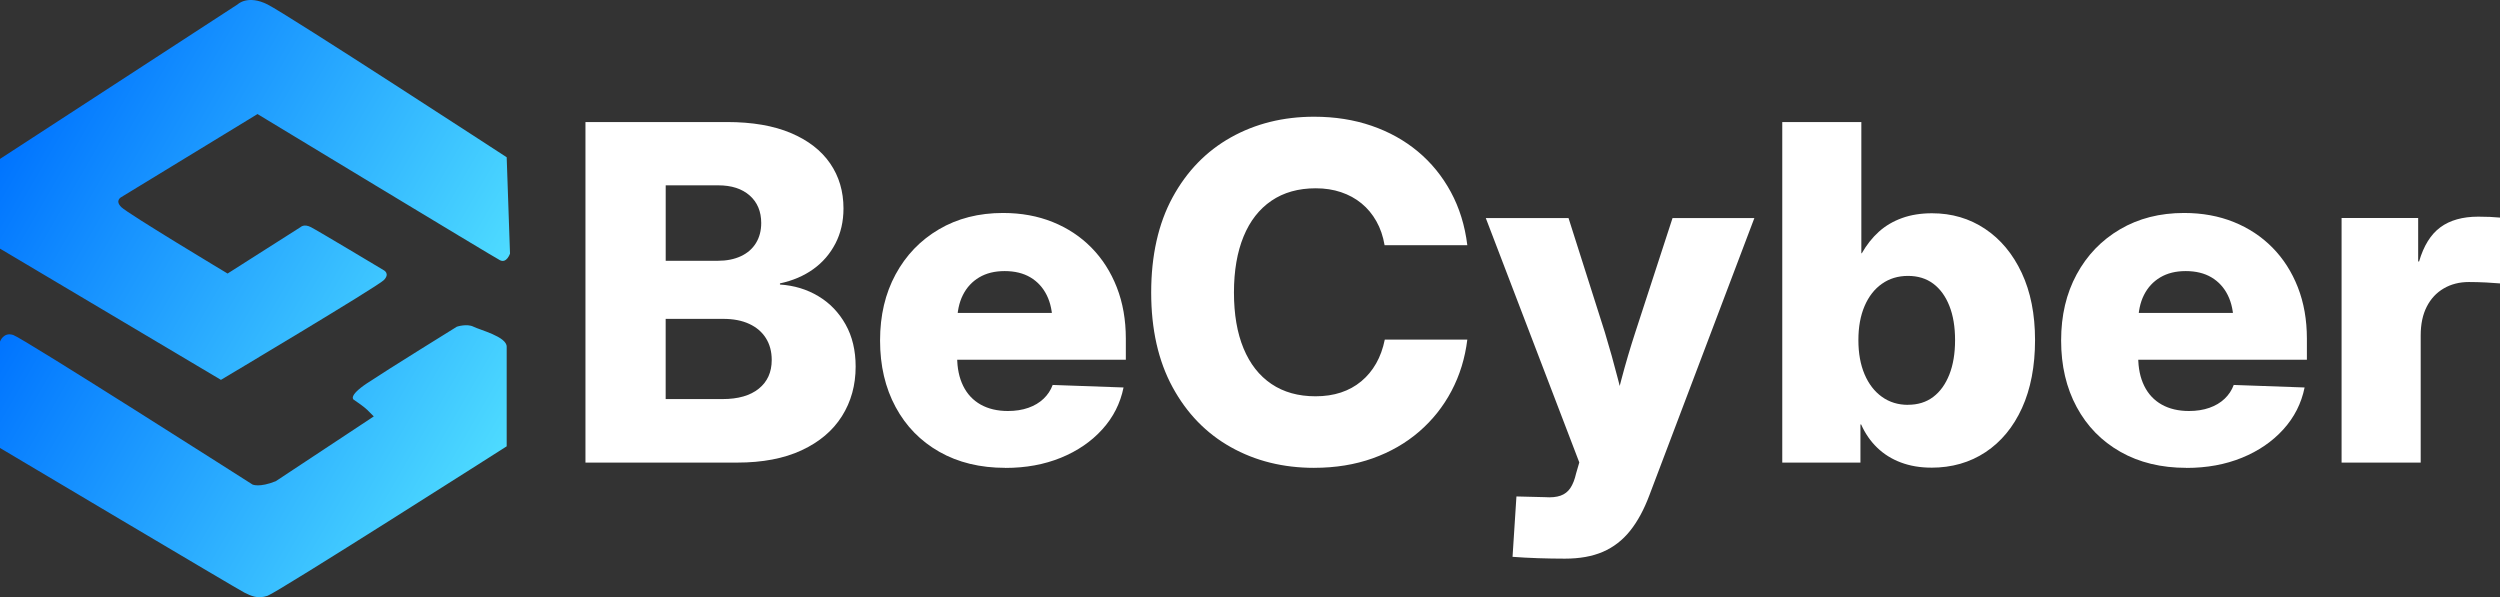
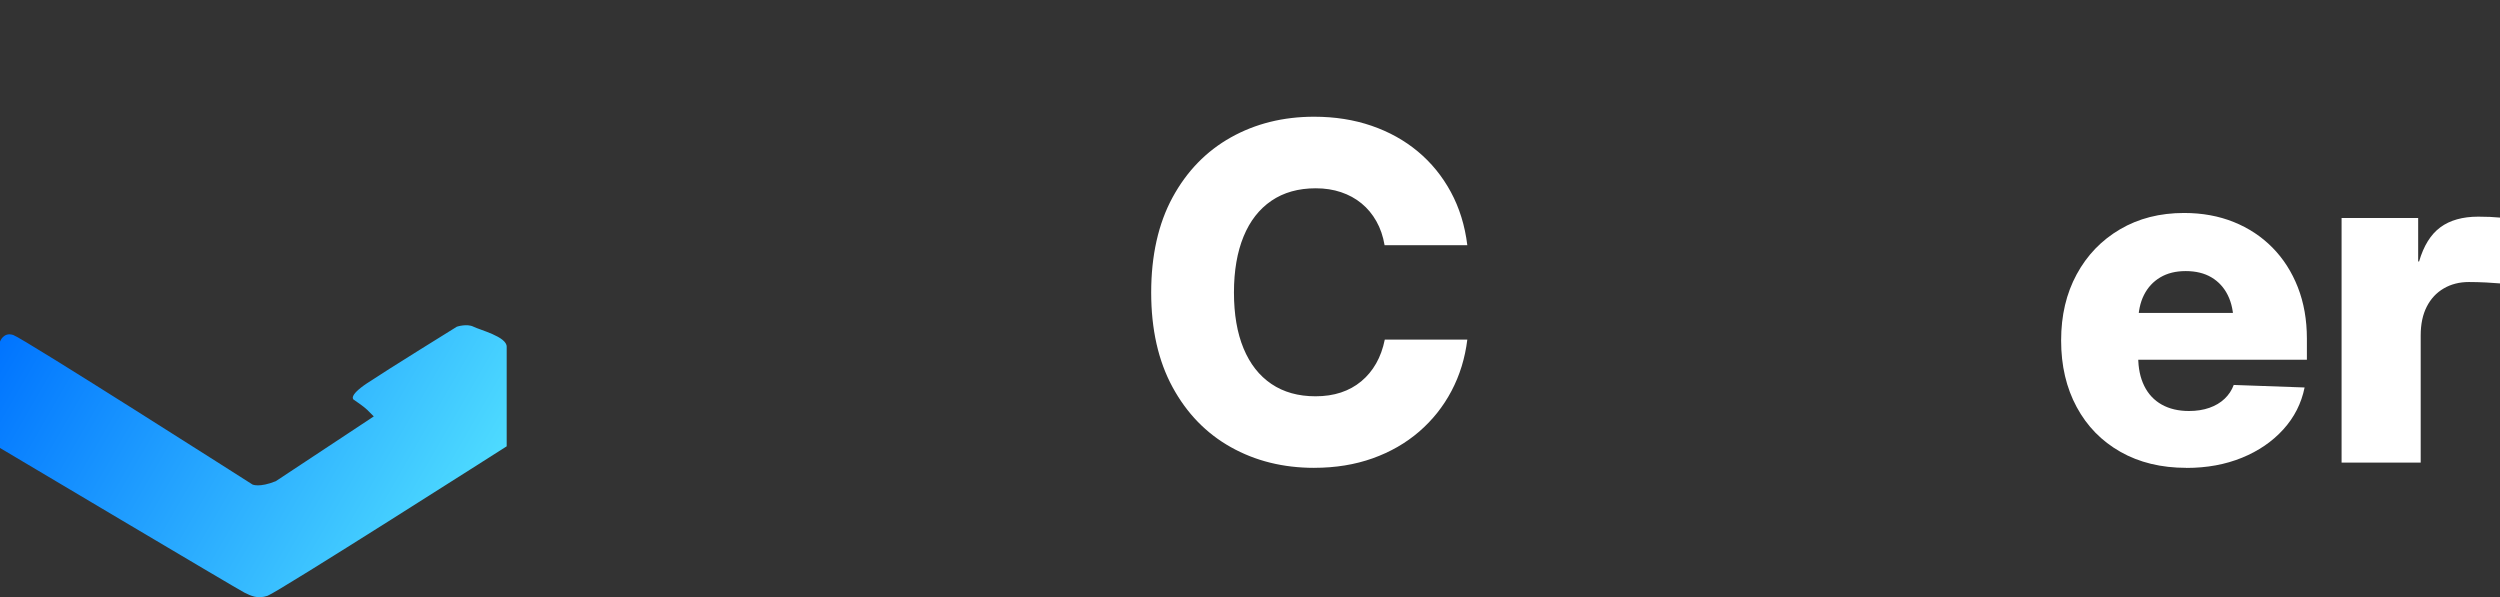
<svg xmlns="http://www.w3.org/2000/svg" xmlns:xlink="http://www.w3.org/1999/xlink" id="Capa_2" data-name="Capa 2" viewBox="0 0 752.44 179.75">
  <rect x="0" y="0" width="752.44" height="179.75" fill="#333333" stroke="none" />
  <defs>
    <style>
      .cls-1 {
        fill: url(#Degradado_sin_nombre_64-2);
      }

      .cls-2 {
        fill: #fff;
      }

      .cls-3 {
        fill: url(#Degradado_sin_nombre_64);
      }
    </style>
    <linearGradient id="Degradado_sin_nombre_64" data-name="Degradado sin nombre 64" x1="14.05" y1="23.5" x2="141.59" y2="97.13" gradientUnits="userSpaceOnUse">
      <stop offset="0" stop-color="#0074ff" />
      <stop offset="1" stop-color="#4edbff" />
    </linearGradient>
    <linearGradient id="Degradado_sin_nombre_64-2" data-name="Degradado sin nombre 64" x1="11.84" y1="82.22" x2="139.9" y2="156.16" xlink:href="#Degradado_sin_nombre_64" />
  </defs>
  <g id="Capa_1-2" data-name="Capa 1">
    <g>
      <g>
-         <path class="cls-3" d="M0,74.83v-27L71.5,1.33s3-3,9,0,72,46,72,46l1,29s-1,3-3,2-73-44-73-44l-41,25s-2,1,0,3,32,20,32,20l22-14s1-1,3,0,22,13,22,13c0,0,2,1,0,3s-49,30-49,30L0,74.83Z" />
        <path class="cls-1" d="M0,134.83v-32s1-3,4-2,72,45,72,45c0,0,2,1,7-1l29.5-19.5-2-2c-1-1-4-3-4-3,0,0-2-1,4-5s27-17,27-17c0,0,3-1,5,0s10,3,10,6v30s-69,44-72,45-5,0-7-1S0,134.83,0,134.83Z" />
      </g>
      <g>
-         <path class="cls-2" d="M176.21,139.23V36.73h42.58c7.61,0,14.02,1.1,19.23,3.3,5.2,2.2,9.15,5.25,11.83,9.15,2.68,3.9,4.02,8.42,4.02,13.55,0,3.9-.8,7.41-2.41,10.53-1.61,3.12-3.83,5.7-6.67,7.74-2.84,2.04-6.19,3.47-10.04,4.3v.34c4.27.28,8.12,1.44,11.56,3.51,3.44,2.06,6.17,4.9,8.19,8.5,2.02,3.6,3.03,7.83,3.03,12.69,0,5.6-1.38,10.57-4.13,14.93-2.75,4.36-6.79,7.77-12.11,10.25-5.32,2.48-11.79,3.71-19.4,3.71h-45.68ZM200.35,78.49h15.69c2.66,0,4.98-.46,6.95-1.38,1.97-.92,3.49-2.24,4.54-3.96,1.05-1.72,1.58-3.73,1.58-6.02,0-3.48-1.16-6.25-3.47-8.29-2.32-2.04-5.47-3.06-9.46-3.06h-15.82v22.7ZM200.35,120.11h17.13c4.68,0,8.31-1.04,10.9-3.13,2.59-2.09,3.89-4.96,3.89-8.63,0-2.52-.58-4.71-1.75-6.57s-2.84-3.29-5.02-4.3c-2.18-1.01-4.78-1.51-7.81-1.51h-17.34v24.15Z" />
-         <path class="cls-2" d="M302.58,140.81c-7.57,0-14.18-1.6-19.85-4.82-5.67-3.21-10.06-7.71-13.17-13.48-3.12-5.78-4.68-12.45-4.68-20.02s1.56-14.16,4.68-19.92c3.12-5.76,7.46-10.27,13.04-13.55,5.57-3.28,12-4.92,19.3-4.92,5.46,0,10.43.91,14.93,2.72,4.49,1.81,8.38,4.38,11.66,7.71,3.28,3.33,5.82,7.3,7.64,11.94,1.81,4.63,2.72,9.79,2.72,15.48v6.33h-66.11v-14.1h54.9l-10.87,2.96c0-3.21-.57-5.97-1.72-8.29-1.15-2.32-2.79-4.1-4.92-5.37-2.13-1.26-4.71-1.89-7.74-1.89s-5.54.63-7.67,1.89c-2.13,1.26-3.77,3.04-4.92,5.33-1.15,2.29-1.72,5.05-1.72,8.26v10.32c0,3.39.61,6.32,1.82,8.77,1.21,2.45,2.97,4.32,5.26,5.61,2.29,1.28,5.02,1.93,8.19,1.93,2.29,0,4.34-.32,6.16-.96,1.81-.64,3.34-1.55,4.57-2.72,1.24-1.17,2.16-2.56,2.75-4.16l21.33.76c-.96,4.77-3.1,8.98-6.4,12.62s-7.45,6.49-12.45,8.53c-5,2.04-10.57,3.06-16.72,3.06Z" />
        <path class="cls-2" d="M395.53,140.81c-9.31,0-17.67-2.07-25.08-6.23-7.41-4.15-13.25-10.17-17.54-18.06-4.29-7.89-6.43-17.38-6.43-28.48s2.14-20.73,6.43-28.62c4.29-7.89,10.14-13.91,17.54-18.06,7.41-4.15,15.76-6.23,25.08-6.23,6.24,0,11.99.91,17.27,2.72,5.27,1.81,9.93,4.4,13.97,7.77,4.04,3.37,7.34,7.43,9.91,12.18,2.57,4.75,4.22,10.08,4.95,16h-24.9c-.46-2.71-1.28-5.11-2.48-7.22-1.19-2.11-2.68-3.9-4.47-5.37-1.79-1.47-3.84-2.59-6.16-3.37-2.32-.78-4.85-1.17-7.6-1.17-5.23,0-9.68,1.25-13.35,3.75-3.67,2.5-6.47,6.09-8.39,10.77s-2.89,10.3-2.89,16.85.96,12.17,2.89,16.82c1.93,4.66,4.72,8.22,8.39,10.7,3.67,2.48,8.09,3.71,13.28,3.71,2.8,0,5.34-.38,7.64-1.14,2.29-.76,4.33-1.88,6.12-3.37,1.79-1.49,3.28-3.28,4.47-5.37,1.19-2.09,2.06-4.48,2.61-7.19h24.84c-.69,5.6-2.27,10.74-4.75,15.44-2.48,4.7-5.72,8.78-9.73,12.25-4.01,3.46-8.68,6.15-14,8.05-5.32,1.9-11.19,2.86-17.61,2.86Z" />
-         <path class="cls-2" d="M455.24,167.58l1.17-18.16,8.53.21c1.93.14,3.51-.01,4.75-.45,1.24-.44,2.22-1.2,2.96-2.3.73-1.1,1.31-2.57,1.72-4.4l.96-3.3-28.14-73.54h24.9l10.94,34.4c1.42,4.68,2.74,9.39,3.96,14.14,1.21,4.75,2.44,9.57,3.68,14.48h-6.33c1.19-4.91,2.42-9.75,3.68-14.52,1.26-4.77,2.65-9.47,4.16-14.1l11.21-34.4h24.63l-31.58,83.38c-1.61,4.31-3.54,7.89-5.81,10.73-2.27,2.84-5,4.95-8.19,6.33-3.19,1.38-7.01,2.06-11.45,2.06-2.66,0-5.36-.05-8.08-.14-2.73-.09-5.29-.23-7.67-.41Z" />
-         <path class="cls-2" d="M581.28,140.75c-3.35,0-6.4-.52-9.15-1.55-2.75-1.03-5.14-2.52-7.15-4.47-2.02-1.95-3.62-4.28-4.82-6.98h-.21v11.49h-23.53V36.73h23.8v39.49h.14c1.47-2.57,3.19-4.73,5.16-6.5,1.97-1.77,4.29-3.13,6.95-4.09,2.66-.96,5.66-1.44,9.01-1.44,5.96,0,11.28,1.56,15.96,4.68,4.68,3.12,8.36,7.53,11.04,13.24s4.02,12.46,4.02,20.26-1.31,14.7-3.92,20.43c-2.61,5.73-6.27,10.16-10.97,13.28-4.7,3.12-10.15,4.68-16.34,4.68ZM574.26,121.83c2.98,0,5.51-.79,7.6-2.37,2.09-1.58,3.7-3.83,4.85-6.74,1.15-2.91,1.72-6.36,1.72-10.35s-.57-7.43-1.72-10.32c-1.15-2.89-2.76-5.11-4.85-6.67-2.09-1.56-4.62-2.34-7.6-2.34s-5.6.79-7.84,2.37c-2.25,1.58-3.99,3.82-5.23,6.71-1.24,2.89-1.86,6.31-1.86,10.25s.62,7.37,1.86,10.29c1.24,2.91,2.98,5.17,5.23,6.78,2.25,1.61,4.86,2.41,7.84,2.41Z" />
        <path class="cls-2" d="M658.05,140.81c-7.57,0-14.18-1.6-19.85-4.82-5.67-3.21-10.06-7.71-13.17-13.48-3.12-5.78-4.68-12.45-4.68-20.02s1.56-14.16,4.68-19.92c3.12-5.76,7.46-10.27,13.04-13.55,5.57-3.28,12-4.92,19.3-4.92,5.46,0,10.43.91,14.93,2.72,4.49,1.81,8.38,4.38,11.66,7.71,3.28,3.33,5.82,7.3,7.64,11.94,1.81,4.63,2.72,9.79,2.72,15.48v6.33h-66.11v-14.1h54.9l-10.87,2.96c0-3.21-.57-5.97-1.72-8.29-1.15-2.32-2.79-4.1-4.92-5.37-2.13-1.26-4.71-1.89-7.74-1.89s-5.54.63-7.67,1.89c-2.13,1.26-3.77,3.04-4.92,5.33-1.15,2.29-1.72,5.05-1.72,8.26v10.32c0,3.39.61,6.32,1.82,8.77,1.21,2.45,2.97,4.32,5.26,5.61,2.29,1.28,5.02,1.93,8.19,1.93,2.29,0,4.34-.32,6.16-.96,1.81-.64,3.34-1.55,4.57-2.72,1.24-1.17,2.16-2.56,2.75-4.16l21.33.76c-.96,4.77-3.1,8.98-6.4,12.62s-7.45,6.49-12.45,8.53c-5,2.04-10.57,3.06-16.72,3.06Z" />
        <path class="cls-2" d="M704.76,139.23v-73.61h23.05v13.07h.28c1.38-4.72,3.51-8.15,6.4-10.28,2.89-2.13,6.7-3.2,11.42-3.2,1.24,0,2.4.02,3.47.07,1.08.05,2.1.12,3.06.21v19.81c-.92-.09-2.29-.18-4.13-.28-1.83-.09-3.58-.14-5.23-.14-2.84,0-5.37.64-7.57,1.93-2.2,1.28-3.91,3.12-5.12,5.5-1.22,2.39-1.82,5.27-1.82,8.67v38.25h-23.8Z" />
      </g>
    </g>
  </g>
</svg>